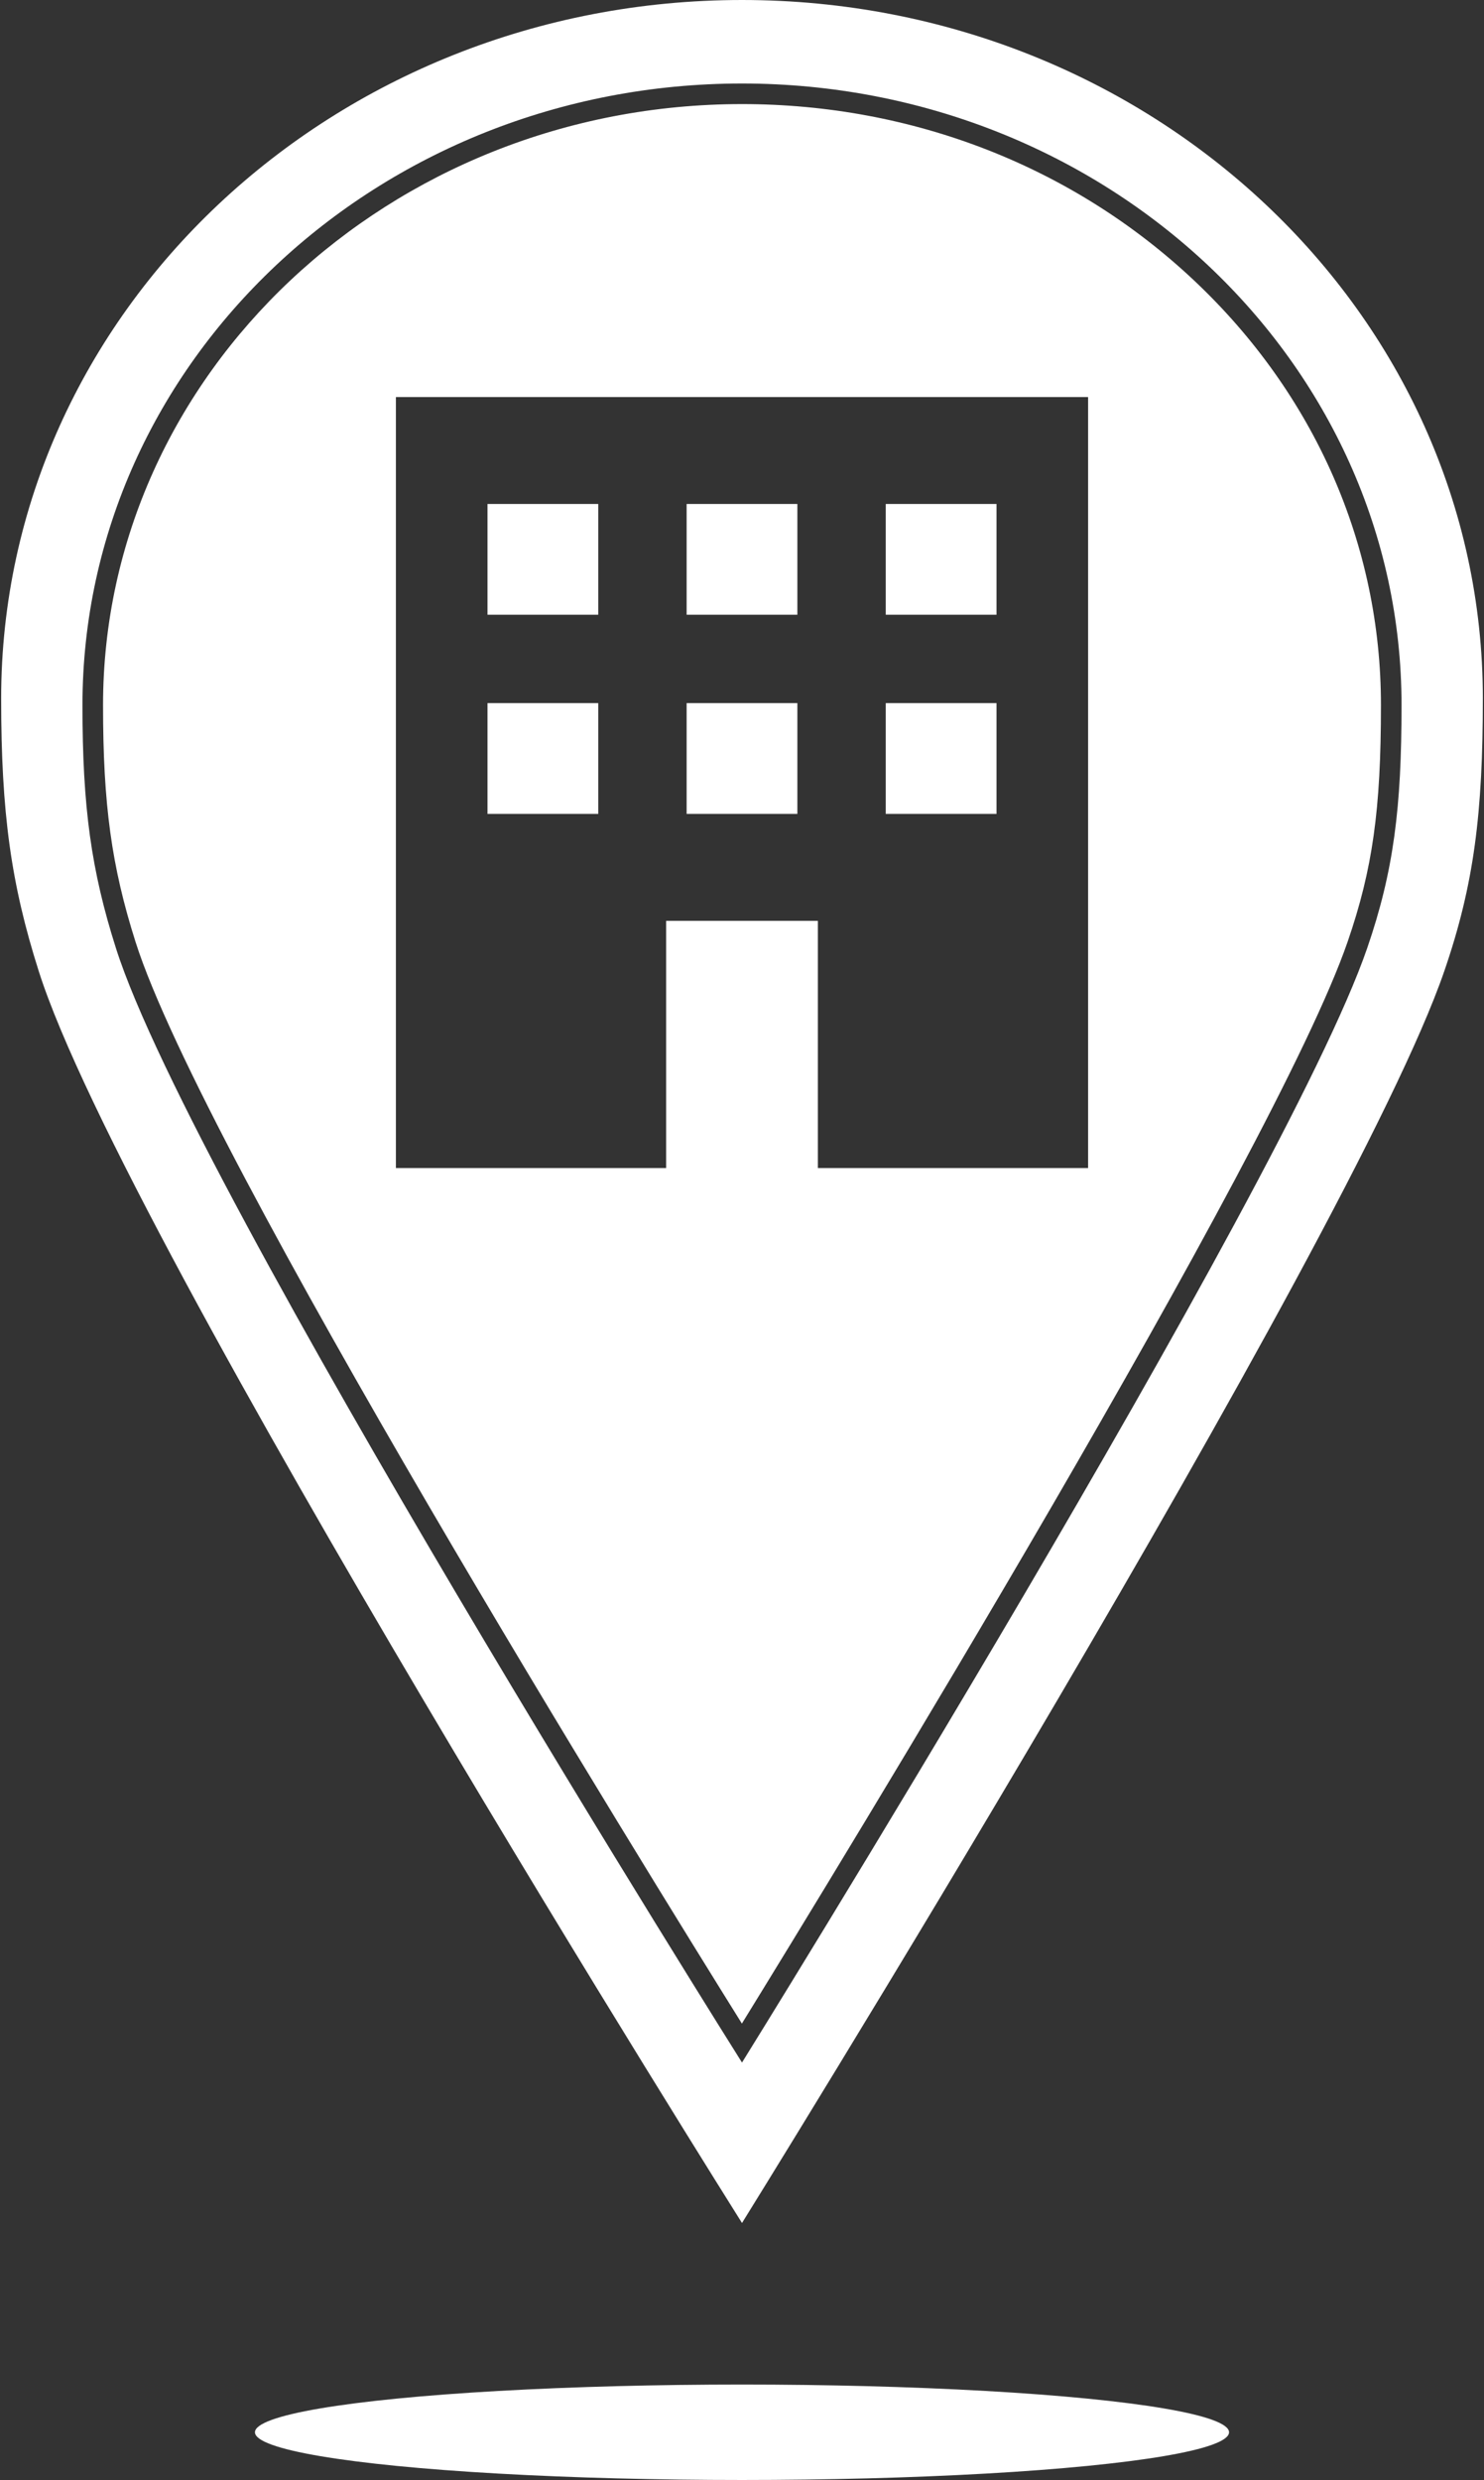
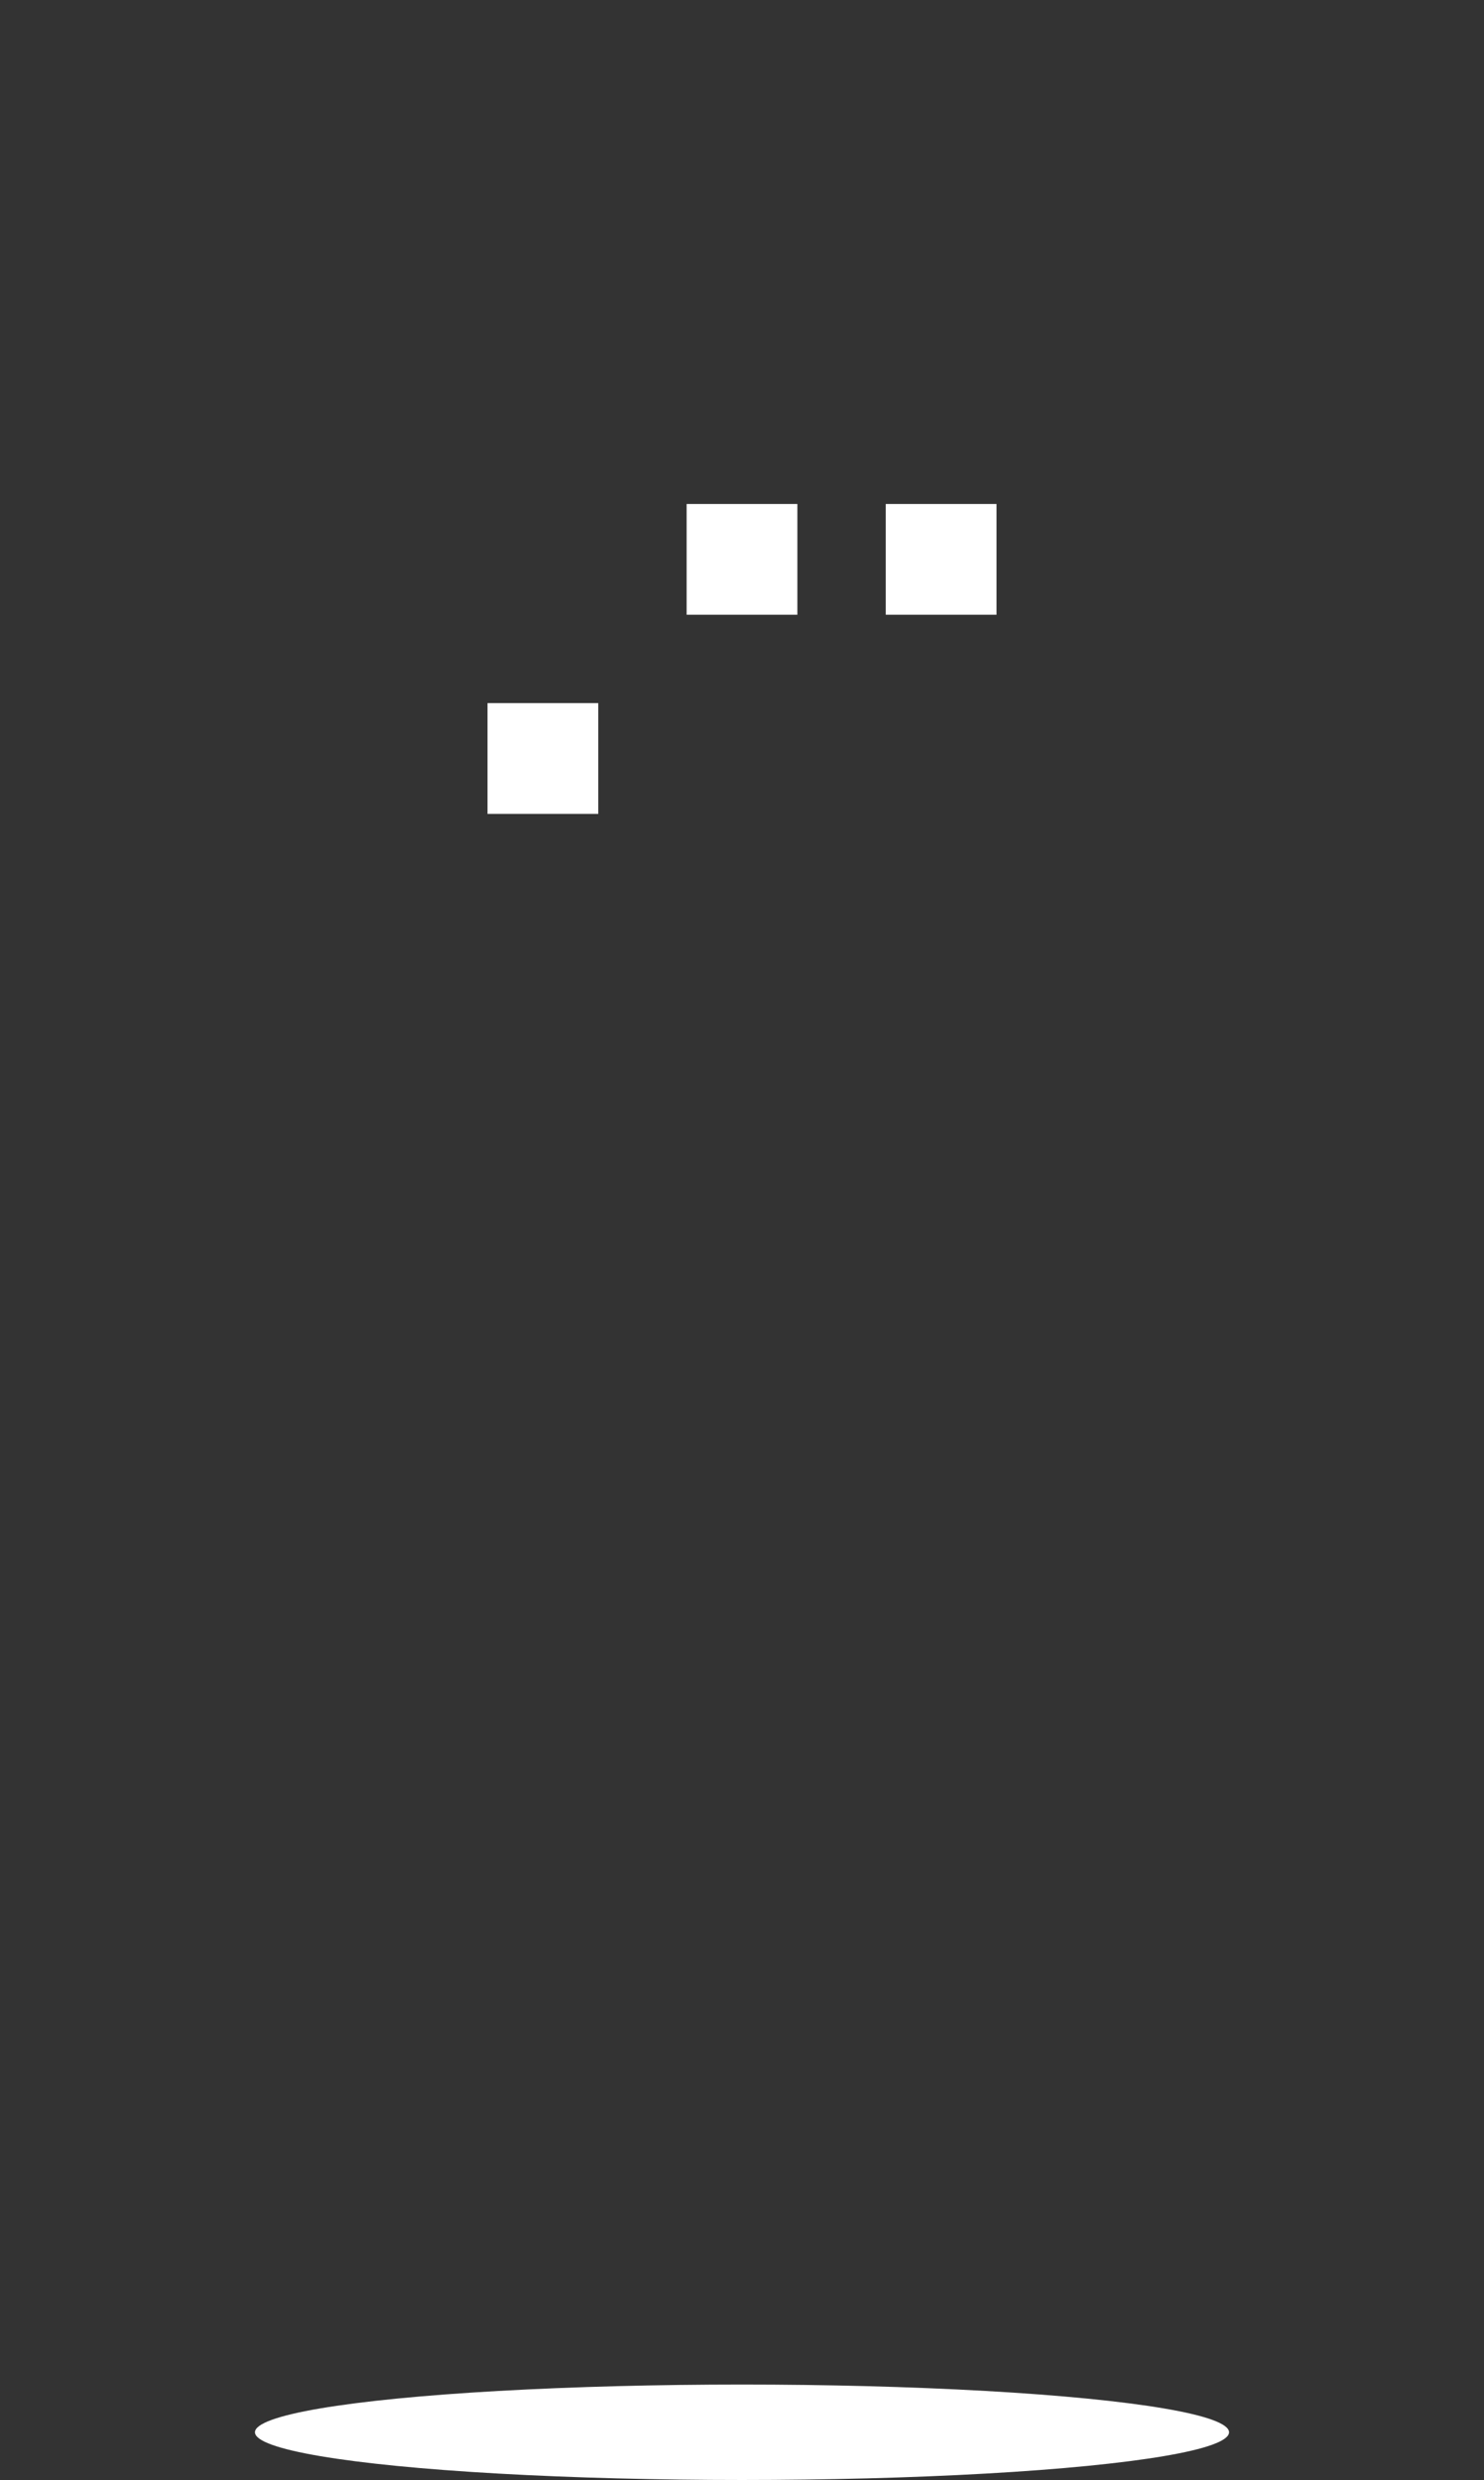
<svg xmlns="http://www.w3.org/2000/svg" version="1.1" id="Layer_1" x="0px" y="0px" viewBox="0 0 298.6 498.9" enable-background="new 0 0 298.6 498.9" xml:space="preserve">
  <rect x="0" y="0" width="298.6" height="498.9" fill="#333333" stroke="none" />
-   <path fill="#FFFFFF" d="M149.3,0C67.029,0,0.237,62.88,0.234,140.5c-0.001,23.052,1.977,37.295,7.571,54.9  c17.322,54.515,141.496,251.8,141.496,251.8s122.525-197.284,141.296-251.8c6.018-17.476,7.769-31.848,7.77-54.9  C298.37,62.88,231.571,0,149.3,0z M275.091,190.756C258.379,239.289,149.3,414.924,149.3,414.924S38.752,239.289,23.332,190.756  c-4.98-15.673-6.741-28.353-6.74-48.875C16.595,72.78,76.057,16.8,149.3,16.8c73.243,0,132.712,55.98,132.708,125.081  C282.007,162.403,280.448,175.198,275.091,190.756z" />
  <title>WeddingIcon_white</title>
  <ellipse fill="#FFFFFF" cx="149.3" cy="489.3" rx="98" ry="9.6" />
  <g>
    <rect x="138.158" y="101.382" fill="#FFFFFF" width="22.284" height="22.283" />
-     <rect x="138.158" y="141.448" fill="#FFFFFF" width="22.284" height="22.284" />
    <rect x="178.225" y="101.382" fill="#FFFFFF" width="22.284" height="22.283" />
-     <rect x="178.225" y="141.448" fill="#FFFFFF" width="22.284" height="22.284" />
-     <rect x="98.092" y="101.382" fill="#FFFFFF" width="22.283" height="22.283" />
-     <path fill="#FFFFFF" d="M240.282,56.441C215.983,33.548,183.672,20.94,149.3,20.94c-70.889,0-128.564,54.254-128.567,120.941   c-0.001,19.947,1.712,32.409,6.545,47.621c13.54,42.615,103.016,187.153,121.999,217.579   c18.778-30.476,107.208-175.011,121.898-217.673c5.002-14.528,6.691-26.521,6.692-47.527   C277.869,109.621,264.521,79.278,240.282,56.441z M218.941,234.98h-54.378v-49.735h-30.526v49.735H79.659V79.87h139.282V234.98z" />
    <rect x="98.092" y="141.448" fill="#FFFFFF" width="22.283" height="22.284" />
  </g>
</svg>